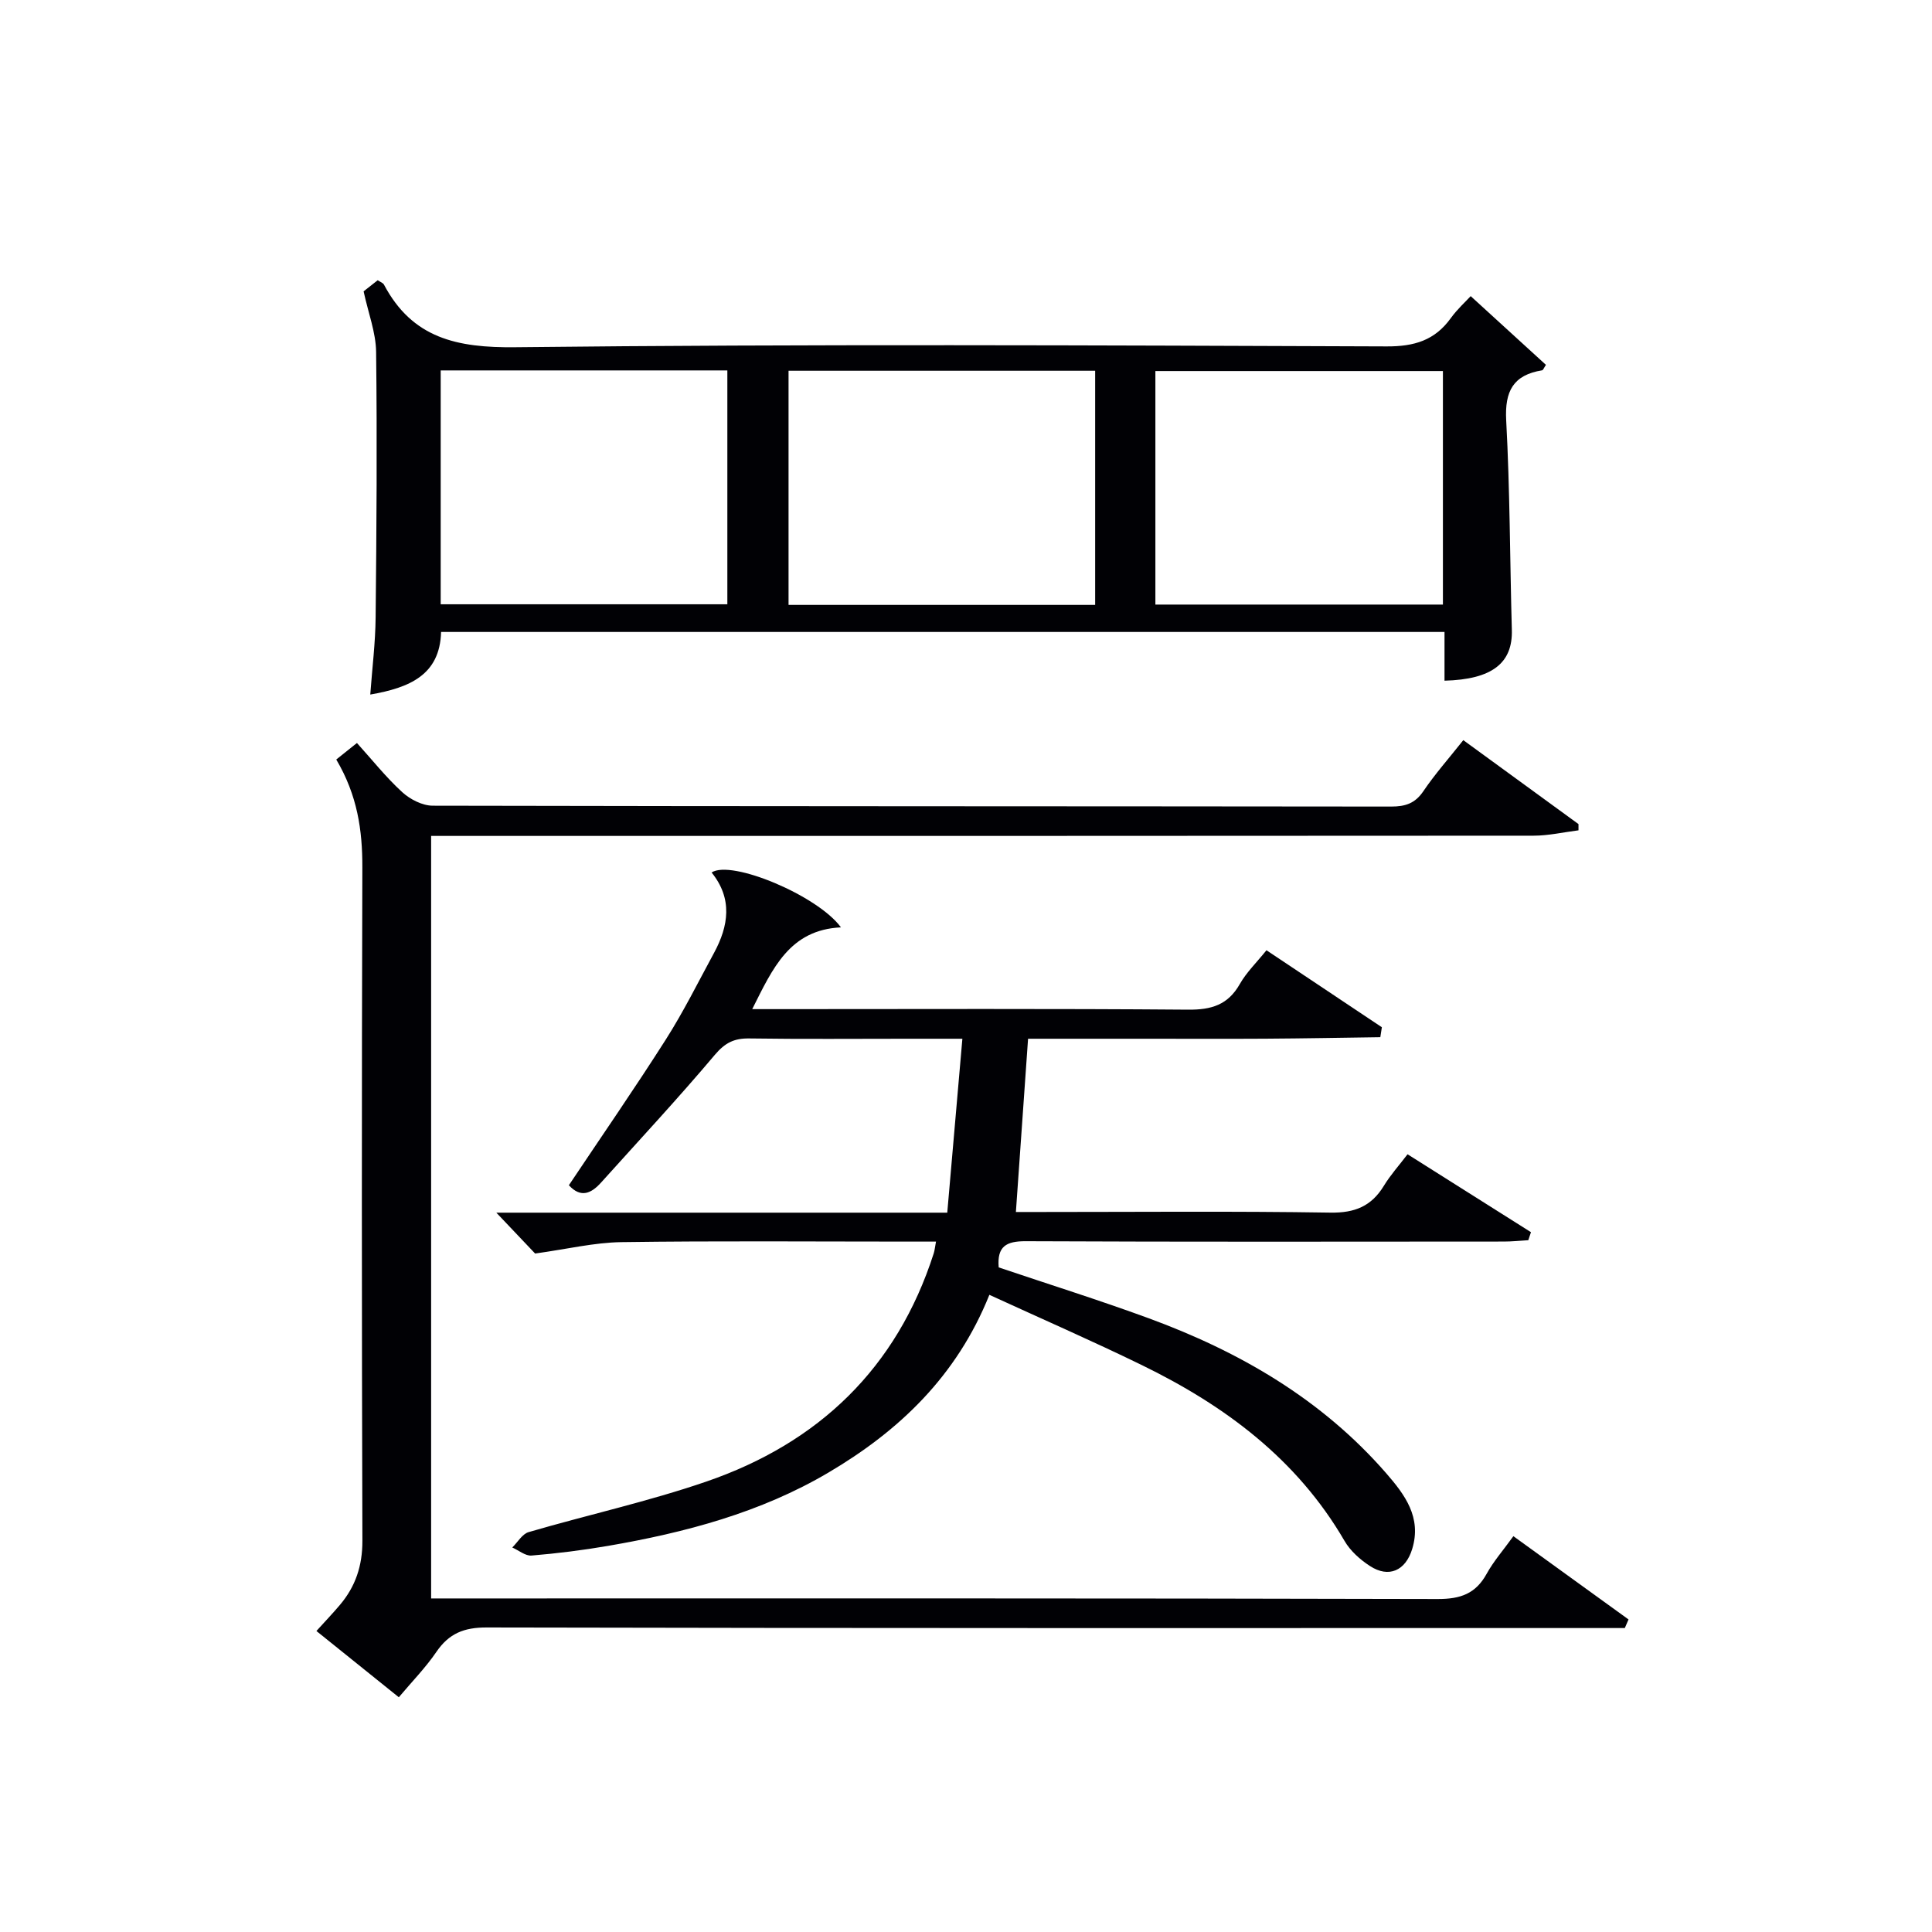
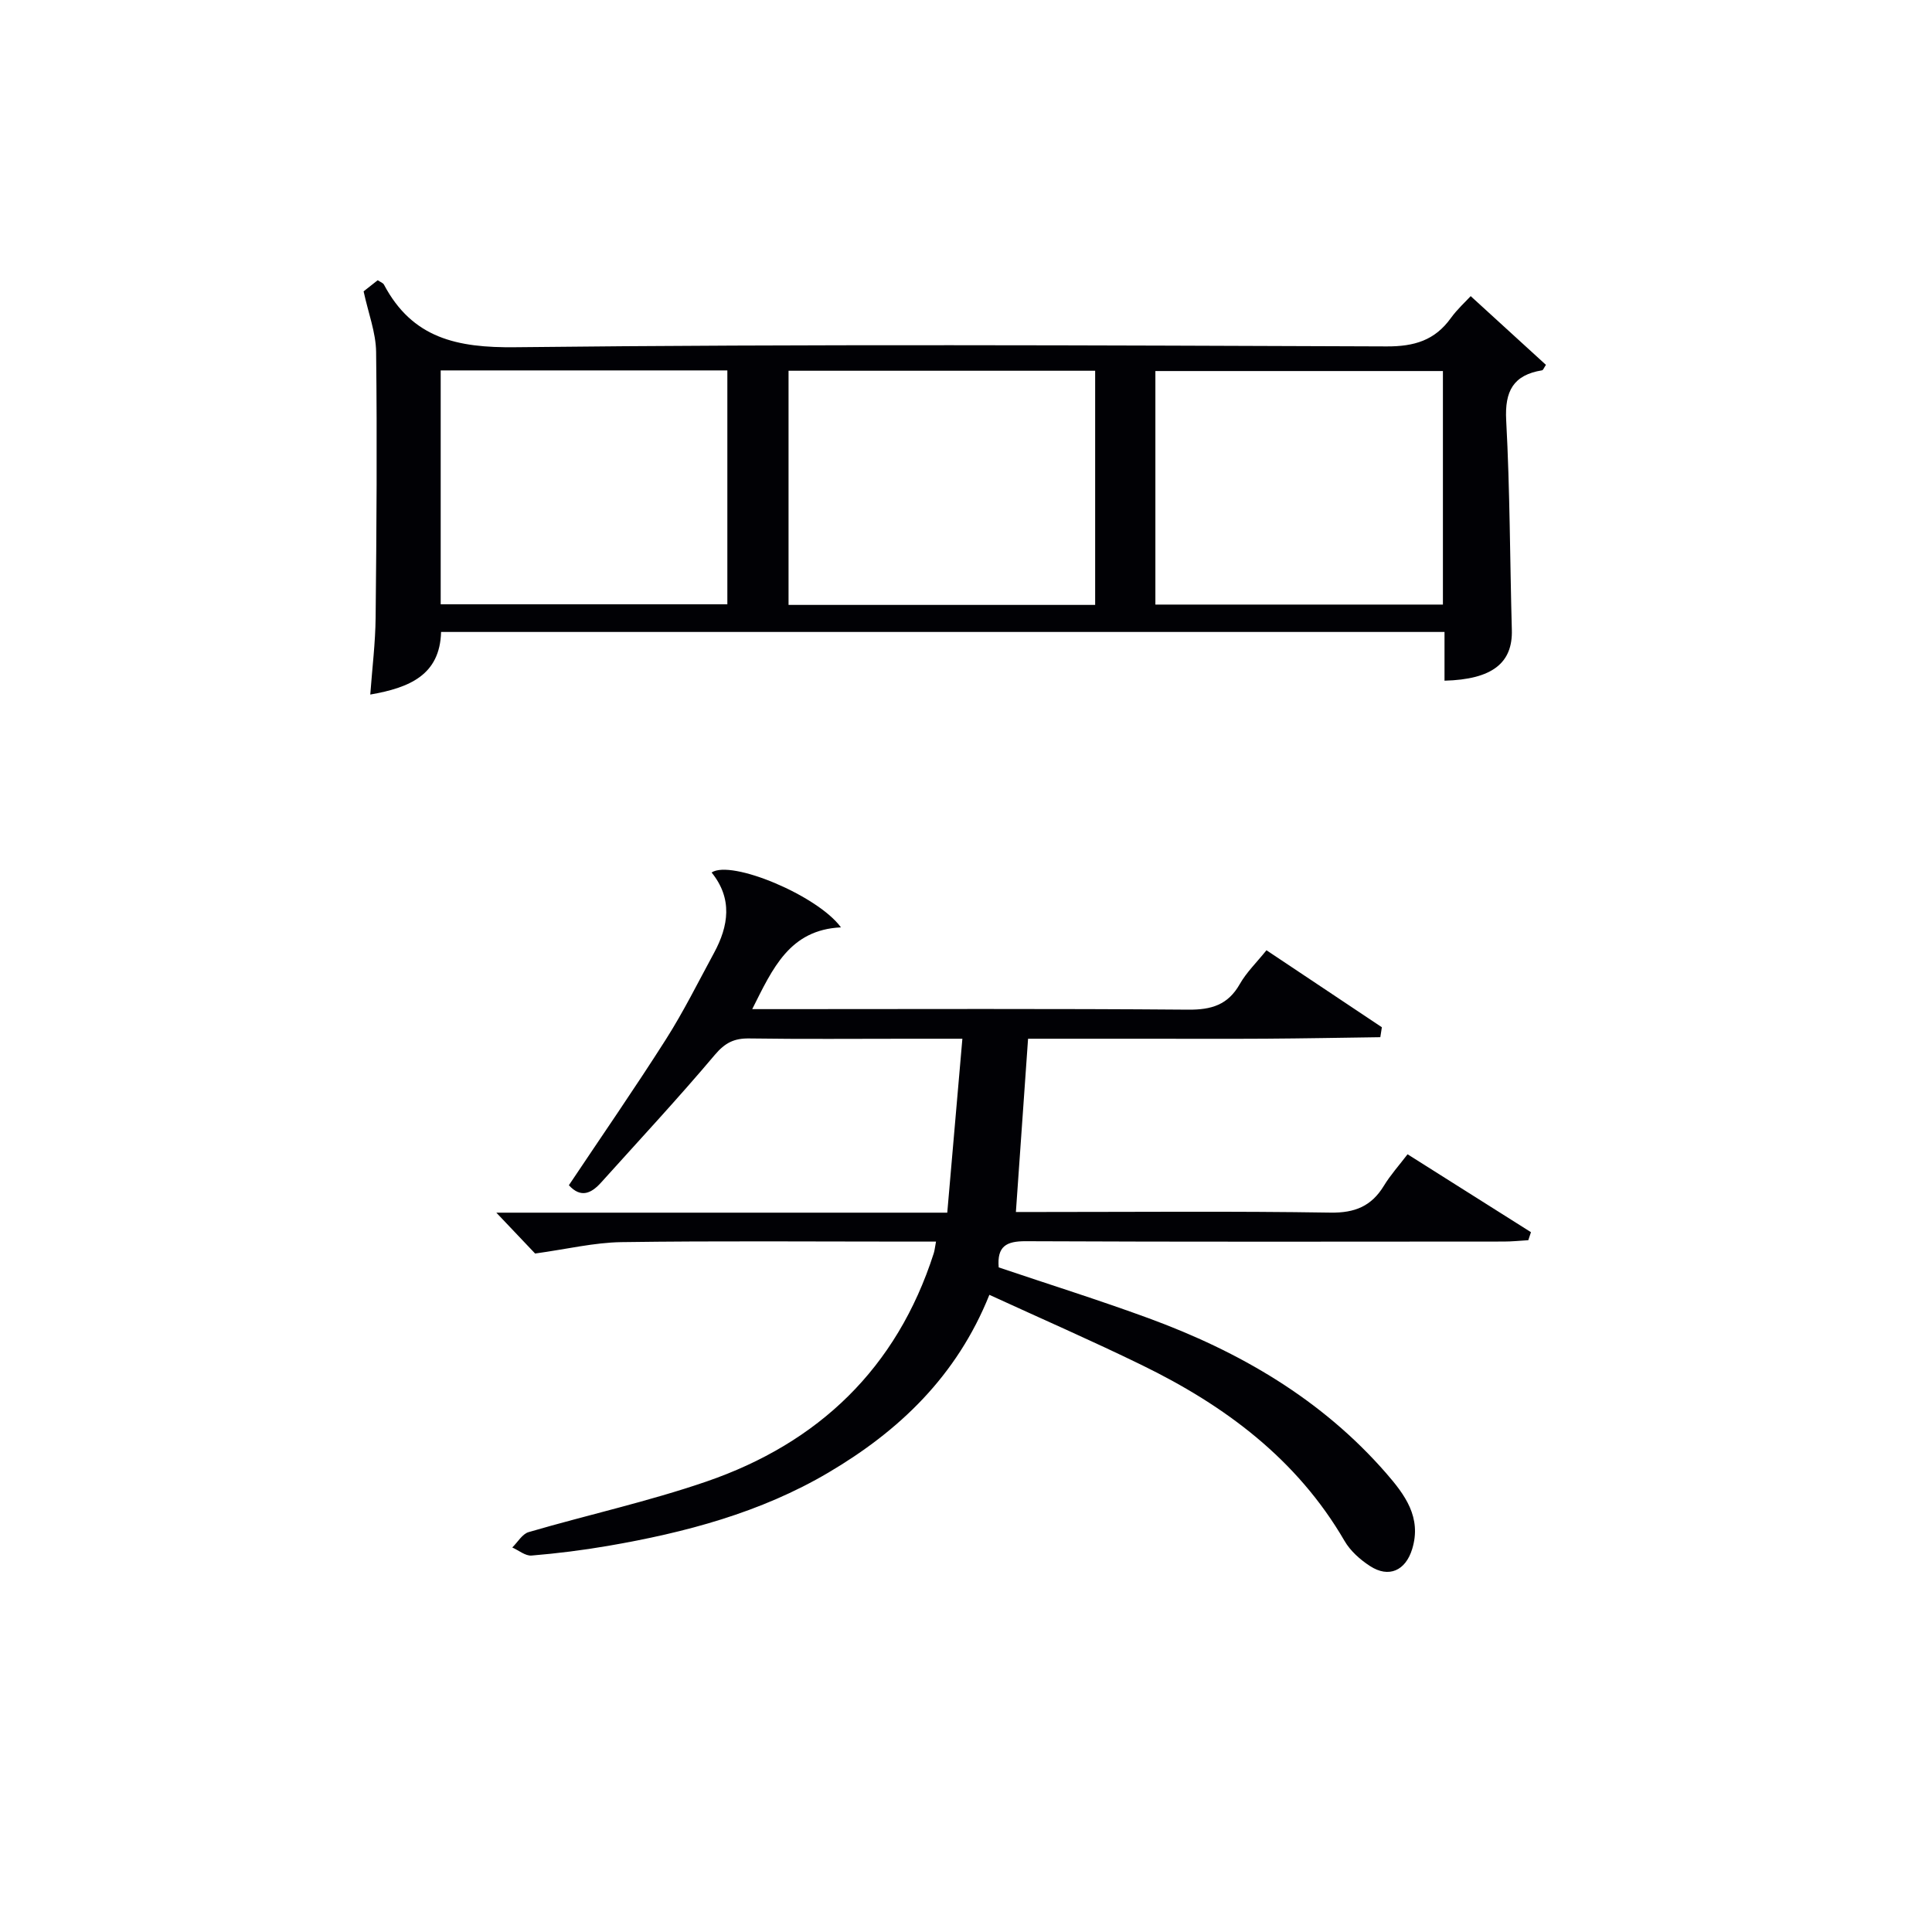
<svg xmlns="http://www.w3.org/2000/svg" enable-background="new 0 0 400 400" viewBox="0 0 400 400">
  <g fill="#010105">
    <path d="m147.33 180.64c4.07-2.71 21.97 4.77 26.78 11.36-10.64.51-14.13 8.49-18.37 16.93h5.78c28.16 0 56.32-.12 84.48.11 4.81.04 8.23-.98 10.68-5.29 1.37-2.42 3.45-4.43 5.53-7.01 8.05 5.37 15.97 10.65 23.89 15.94-.11.69-.21 1.37-.32 2.06-7.92.11-15.84.26-23.76.31-8.16.05-16.33.01-24.49.01s-16.31 0-24.68 0c-.84 11.91-1.66 23.59-2.52 35.87h5.14c20 0 39.99-.19 59.98.13 5.07.08 8.49-1.33 11.07-5.56 1.37-2.25 3.17-4.25 4.9-6.52 8.62 5.44 17.08 10.78 25.55 16.13-.18.55-.36 1.11-.55 1.66-1.69.1-3.39.28-5.08.28-32.99.02-65.99.08-98.98-.07-4.02-.02-5.96 1.06-5.59 5.42 10.3 3.48 20.74 6.75 31 10.51 18.84 6.91 35.86 16.76 49.22 32.1 3.87 4.45 7.39 9.14 5.39 15.69-1.37 4.49-4.84 6.07-8.74 3.53-2.04-1.32-4.07-3.13-5.27-5.2-9.85-16.95-24.78-28.03-41.98-36.41-10.27-5.01-20.75-9.58-31.55-14.54-6.77 16.87-18.72 28.19-33.32 36.8-14.06 8.3-29.67 12.43-45.65 15.18-5.23.9-10.52 1.56-15.81 2-1.28.11-2.67-1.08-4-1.67 1.12-1.09 2.06-2.79 3.38-3.18 12.25-3.58 24.77-6.33 36.81-10.47 23.24-7.99 39.44-23.48 47.07-47.25.19-.6.25-1.26.47-2.43-2.07 0-3.84 0-5.62 0-19.83 0-39.66-.17-59.49.11-5.65.08-11.29 1.45-17.89 2.36-1.85-1.95-4.77-5.02-8.03-8.46h93.36c1.04-12.02 2.05-23.65 3.13-36.01-4.29 0-7.73 0-11.17 0-11 0-22 .1-32.99-.06-3.1-.04-4.98.9-7.07 3.37-7.61 9.02-15.66 17.67-23.56 26.45-2.02 2.25-4.19 3.3-6.68.57 6.68-10 13.58-19.97 20.09-30.2 3.65-5.74 6.69-11.87 9.94-17.86 3.06-5.63 3.9-11.28-.48-16.69z" />
-     <path d="m89.26 173.07v157.87h5.97c67.48 0 134.96-.06 202.44.12 4.71.01 7.85-1.09 10.13-5.23 1.43-2.59 3.43-4.87 5.53-7.78 8.09 5.85 15.96 11.55 23.84 17.24-.26.59-.52 1.19-.77 1.78-1.91 0-3.82 0-5.73 0-76.64 0-153.28.05-229.93-.12-4.68-.01-7.78 1.24-10.38 5.04-2.23 3.27-5.04 6.14-7.79 9.41-5.82-4.68-11.38-9.15-17.06-13.72 1.77-1.95 3.36-3.62 4.85-5.38 3.24-3.82 4.68-8.11 4.67-13.27-.14-46.48-.15-92.97-.01-139.46.02-7.67-1.01-14.89-5.4-22.32 1.18-.95 2.43-1.94 4.28-3.42 3.16 3.49 6.02 7.11 9.38 10.18 1.63 1.49 4.17 2.79 6.3 2.8 66.15.14 132.29.1 198.44.18 2.93 0 4.95-.64 6.67-3.18 2.4-3.55 5.27-6.78 8.27-10.57 8.11 5.91 15.98 11.64 23.85 17.38v1.29c-3.11.39-6.21 1.11-9.32 1.11-73.98.06-147.95.05-221.93.05-1.99 0-3.95 0-6.3 0z" />
    <path d="m299.07 140.93c0-3.4 0-6.53 0-10.09-69.35 0-138.37 0-207.75 0-.24 8.93-6.56 11.55-14.66 12.96.4-5.47 1.06-10.72 1.11-15.97.19-18.32.32-36.65.1-54.97-.05-4.01-1.61-8.01-2.59-12.54.62-.49 1.76-1.39 2.92-2.3.53.36 1.1.54 1.3.92 5.88 11.09 15.1 13.09 27.2 12.95 60.13-.67 120.27-.39 180.41-.17 5.69.02 9.94-1.24 13.26-5.85 1.35-1.87 3.11-3.45 4.12-4.56 5.47 5 10.55 9.64 15.58 14.23-.43.64-.58 1.1-.8 1.13-5.96.97-7.75 4.3-7.43 10.34.78 14.44.77 28.93 1.17 43.39.2 6.85-4.03 10.27-13.94 10.53zm-135.81-64.17v48.48h63.48c0-16.28 0-32.21 0-48.48-21.23 0-42.26 0-63.48 0zm-72.02 48.35h59.35c0-16.39 0-32.3 0-48.42-19.93 0-39.52 0-59.35 0zm147.97.06h59.53c0-16.35 0-32.29 0-48.35-19.97 0-39.68 0-59.53 0z" />
  </g>
</svg>